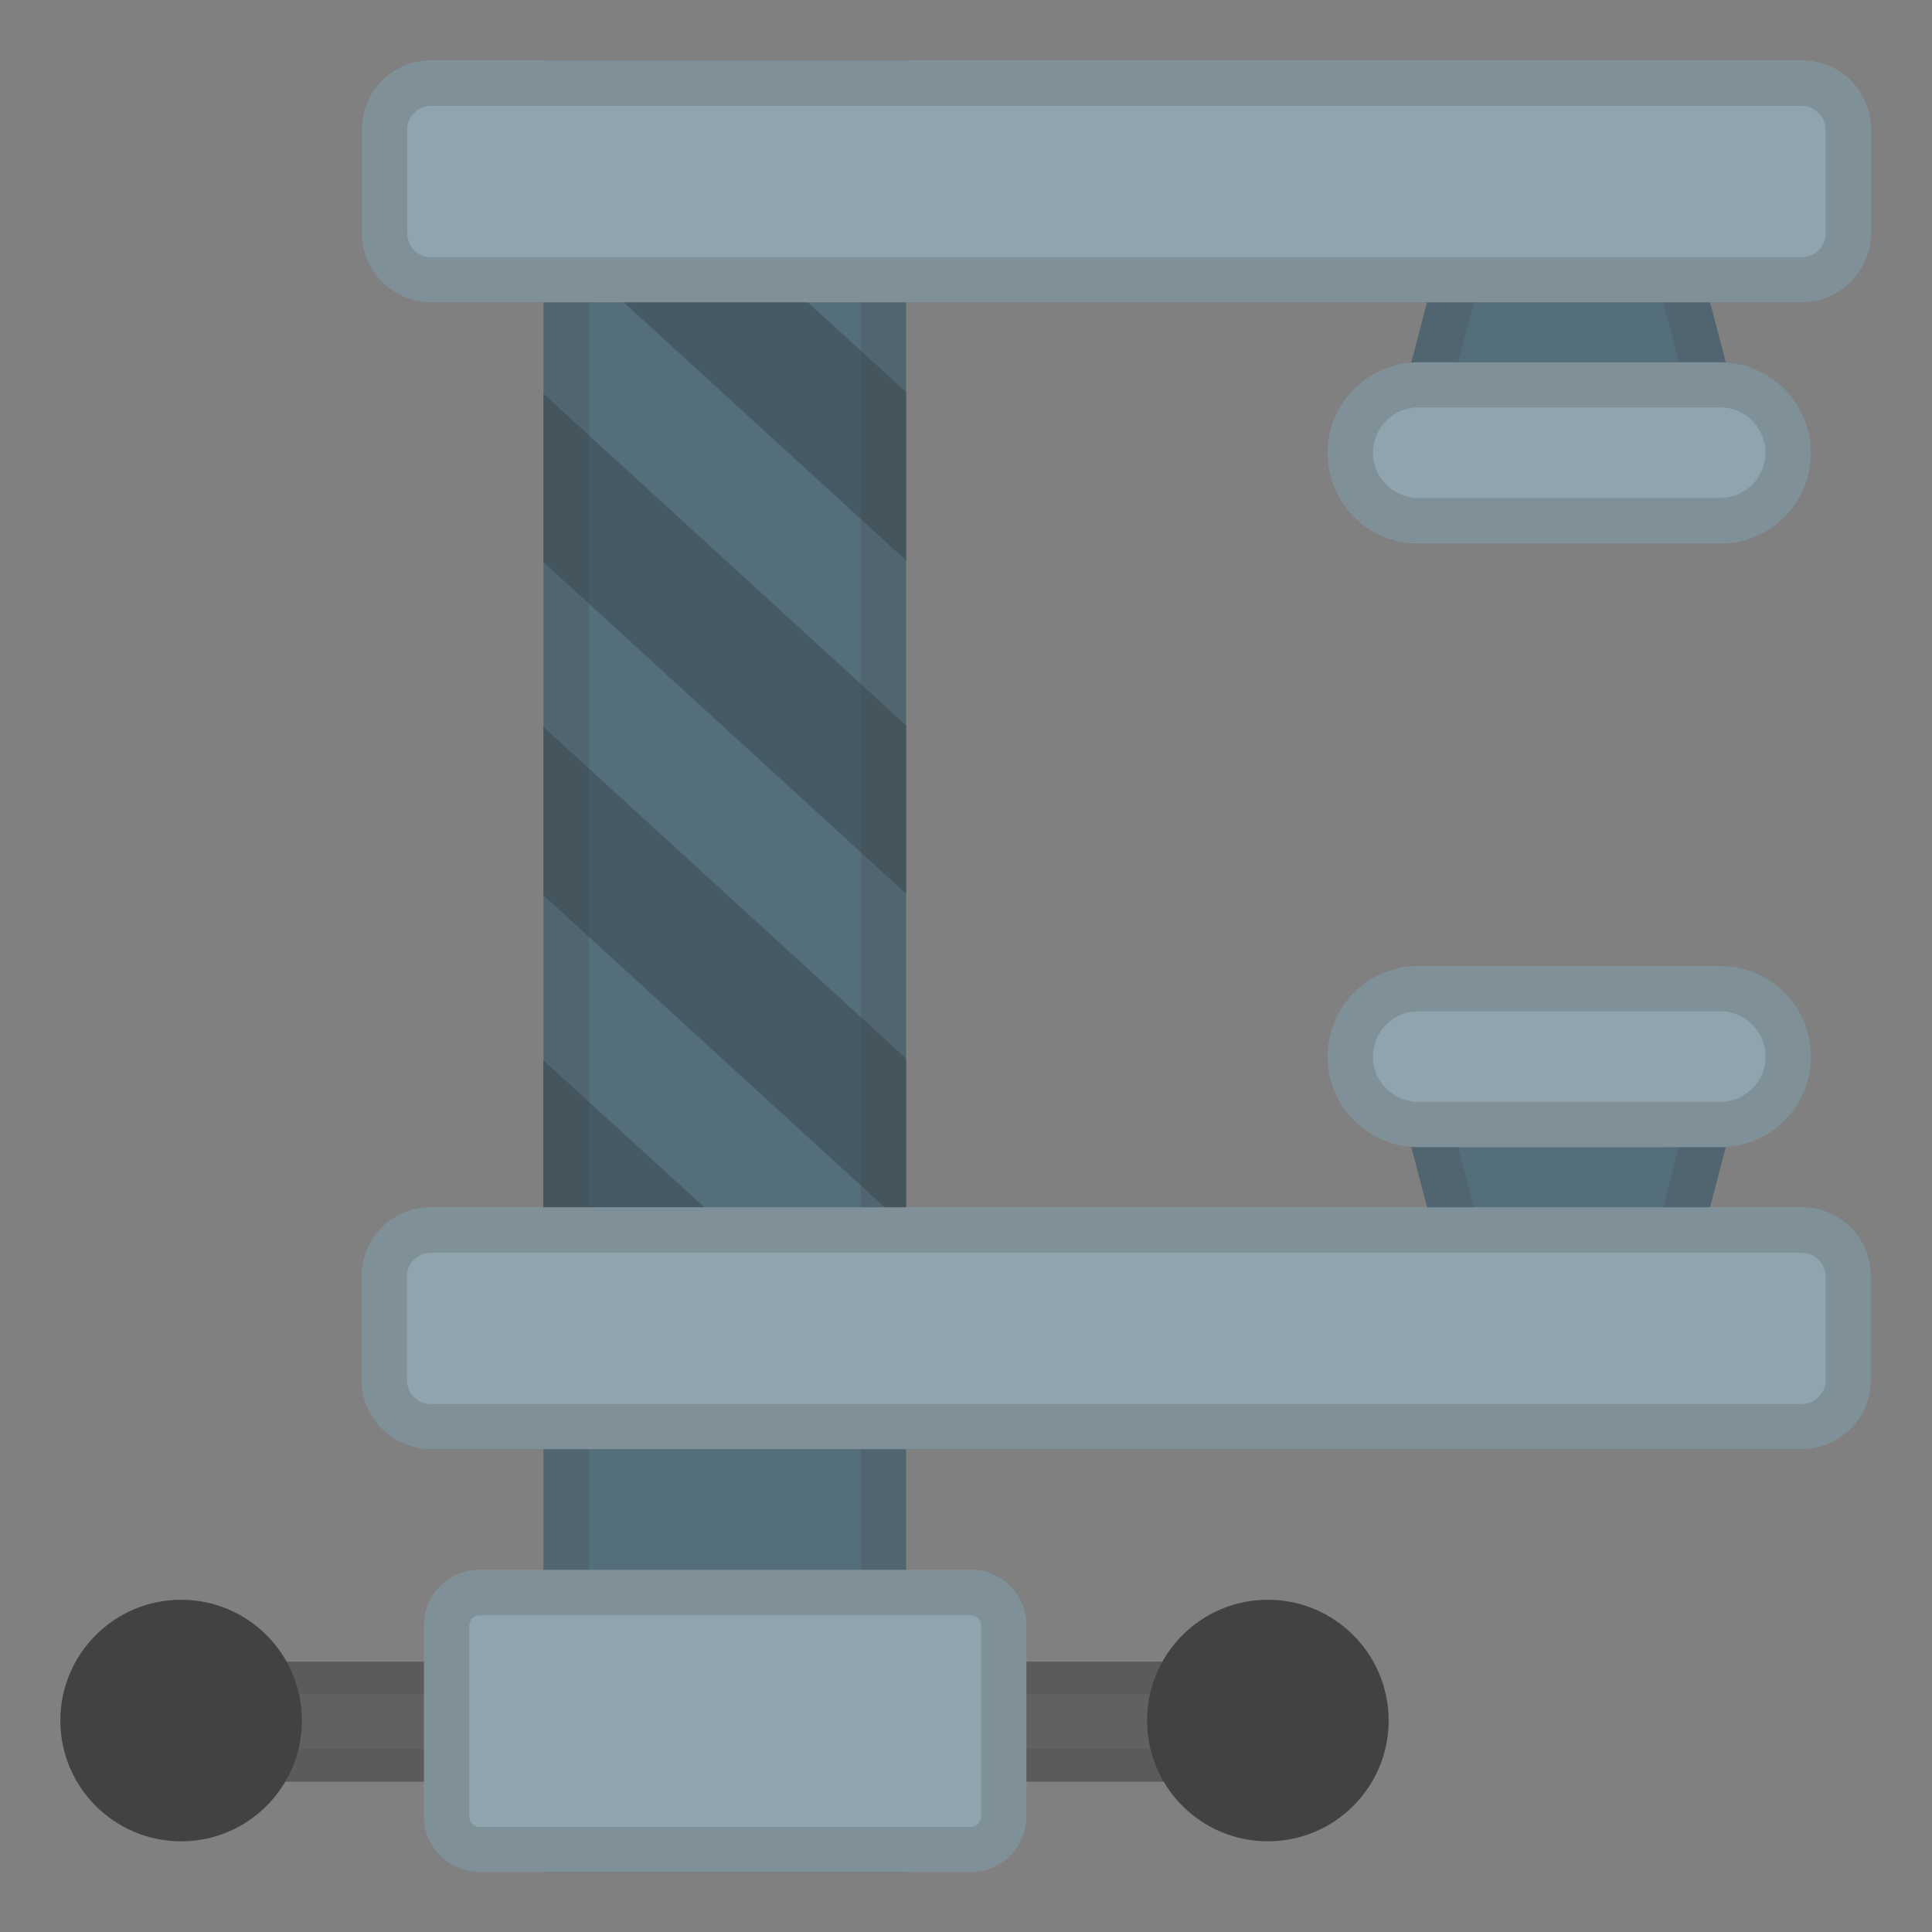
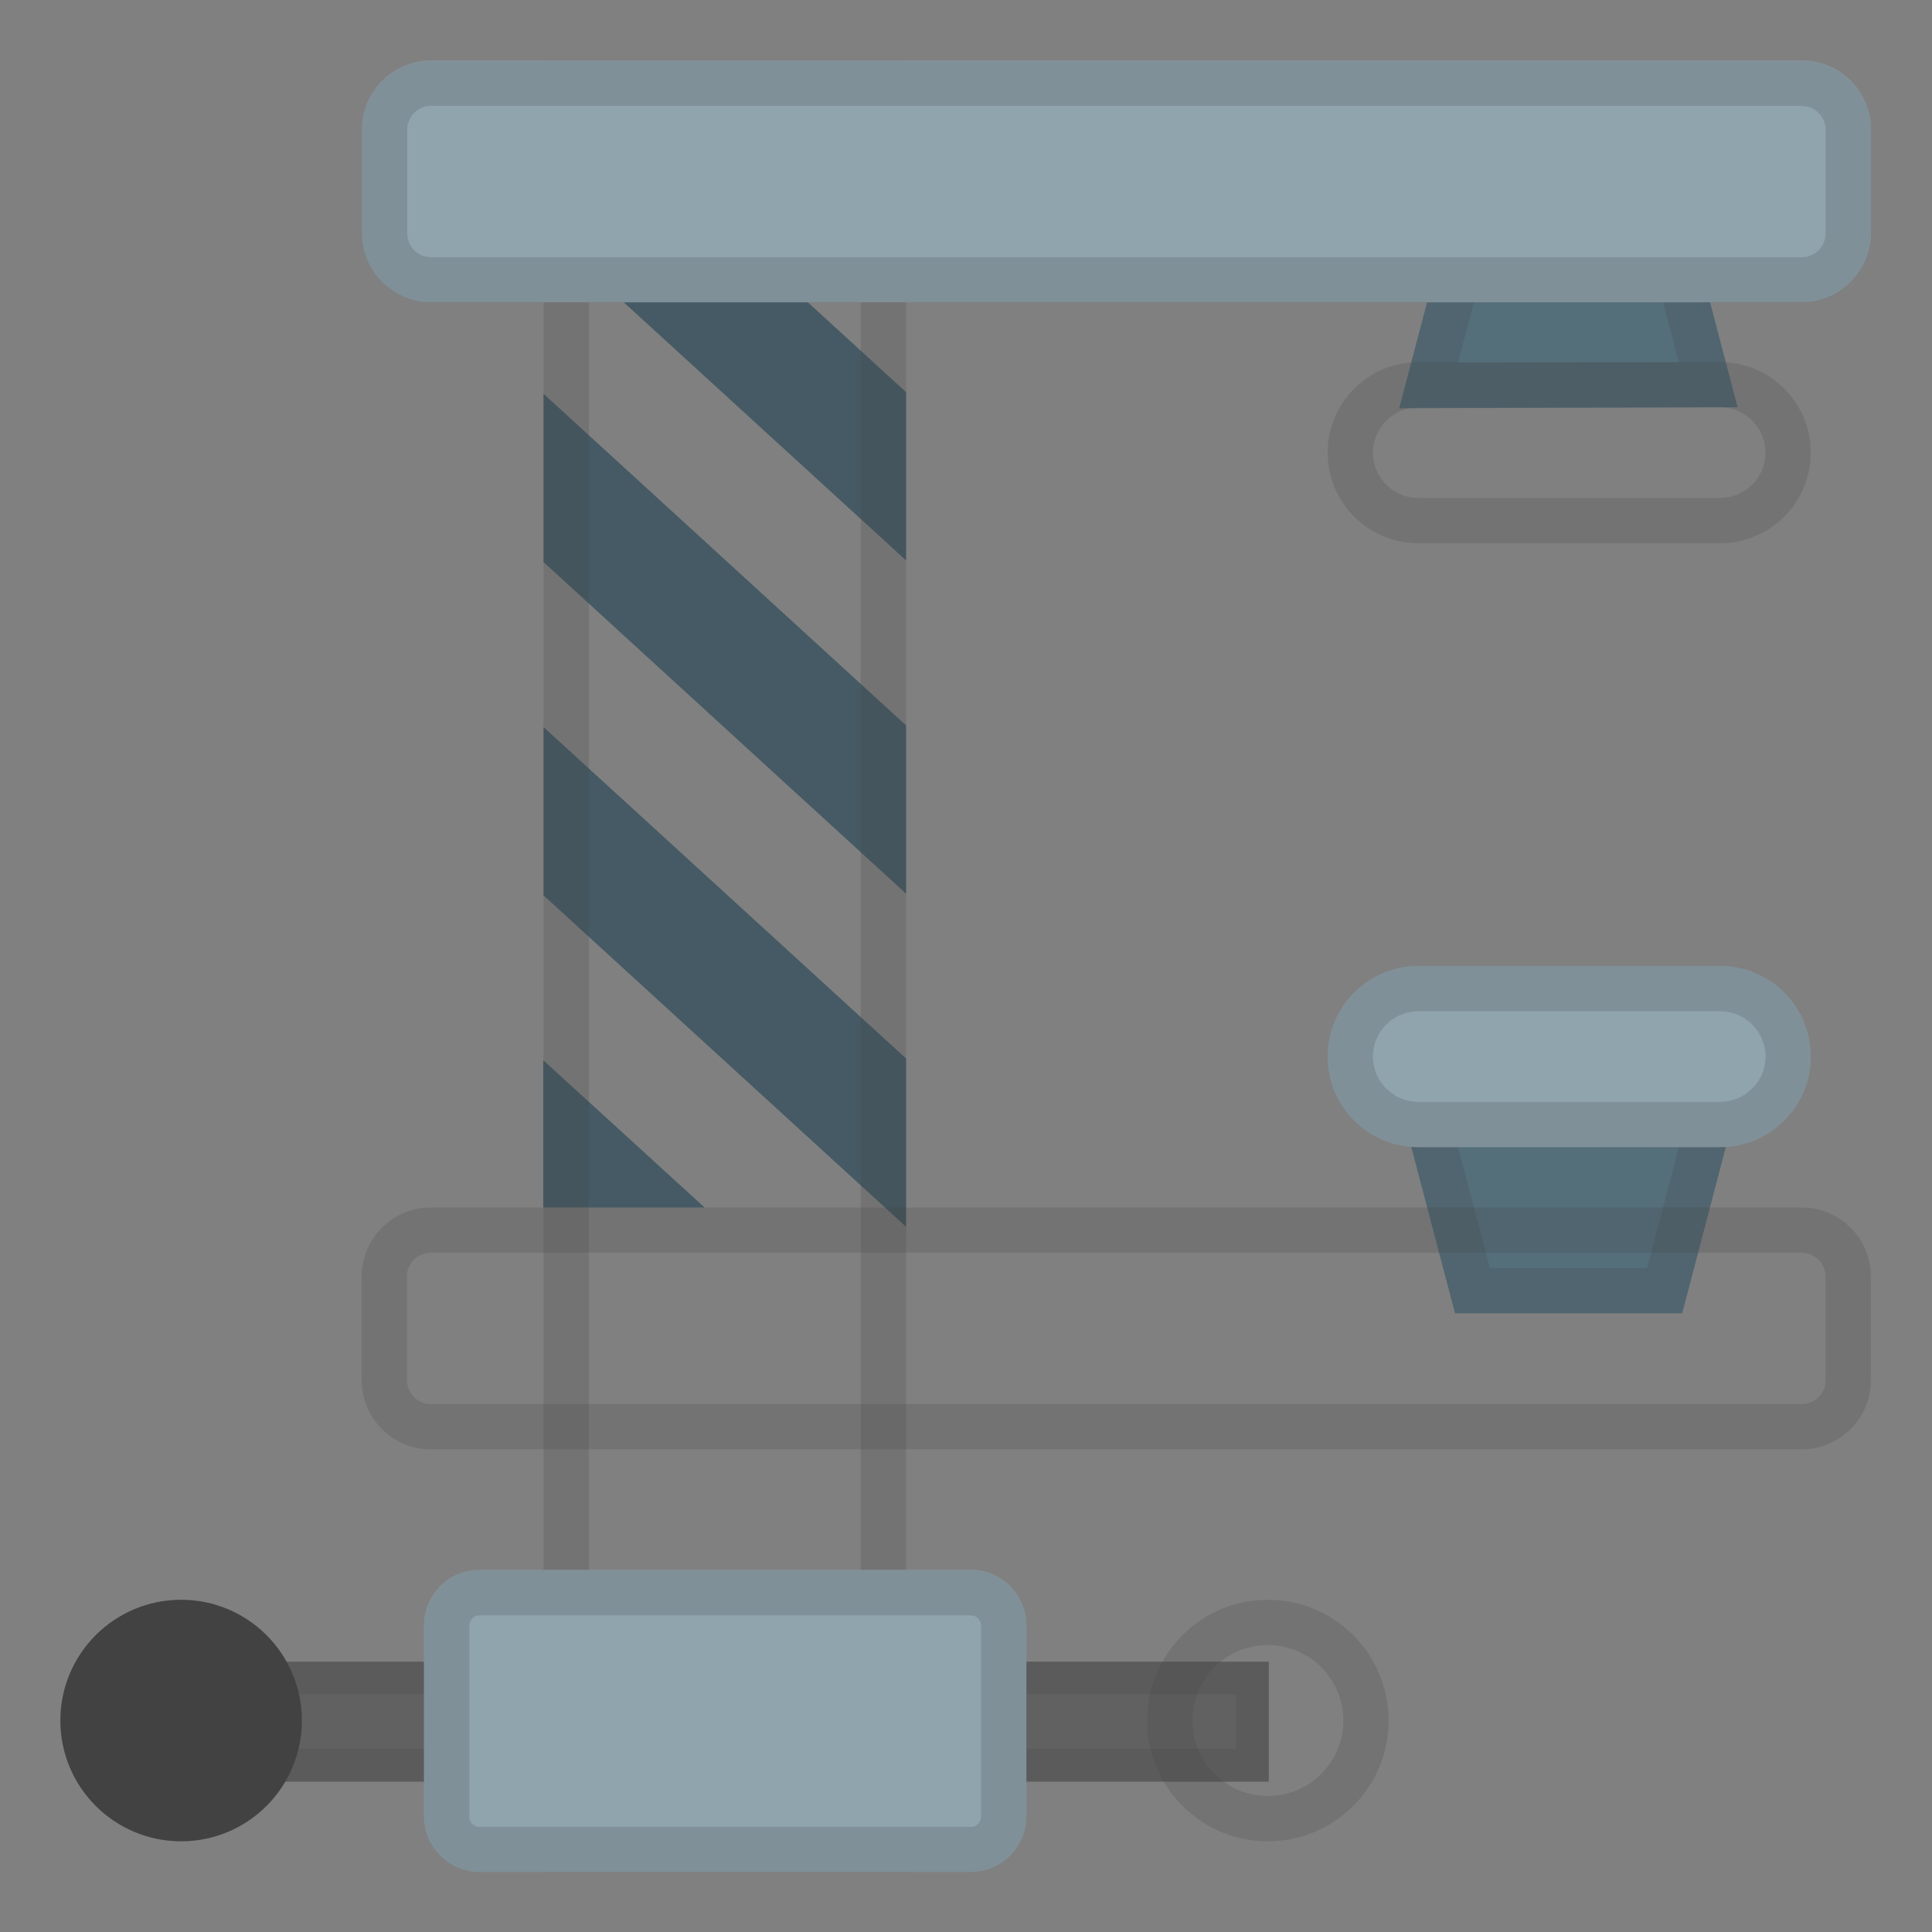
<svg xmlns="http://www.w3.org/2000/svg" xmlns:xlink="http://www.w3.org/1999/xlink" enable-background="new 0 0 128 128" viewBox="0 0 128 128">
  <rect x="0" y="0" width="128" height="128" fill="#808080" stroke="none" />
  <linearGradient id="b" x1="-93.047" x2="-93.047" y1="-73.413" y2="-17.291" gradientUnits="userSpaceOnUse">
    <stop stop-color="#eee" offset=".005" />
    <stop stop-color="#EAEAEA" offset=".282" />
    <stop stop-color="#ddd" offset=".577" />
    <stop stop-color="#C8C8C8" offset=".879" />
    <stop stop-color="#BDBDBD" offset="1" />
  </linearGradient>
  <path d="m-42.13-44.72c-0.91-4.33-4.3-20.11-5.87-27.41-0.47-2.21-2.11-3.82-3.99-3.81-5.36 0-15.39-0.05-16.6-0.05h-44.08c-0.61 0-2.56 0.06-4.11 1.79-4.7 5.27-12.54 20.52-13.76 22.07-0.08 0.1-6.27 2.31-9.09 4-1.12 0.67-1.74 2.13-1.9 3.63l-2.46 20.75c-0.64 4.1 1.7 5.76 5.37 5.76h91.51c2.8 0 5.11-0.68 5.11-5.69v-19.79c0-0.43-0.05-0.85-0.13-1.25z" fill="url(#b)" />
  <defs>
    <path id="c" d="m-42.13-44.78c-0.91-4.32-4.3-20.06-5.87-27.34-0.47-2.21-2.11-3.82-3.99-3.82-5.36 0-15.39-0.06-16.6-0.06h-44.08c-0.61 0-2.56 0.07-4.11 1.8-4.7 5.26-12.54 20.51-13.76 22.05-0.08 0.1-6.27 2.28-9.09 3.96-1.12 0.67-1.74 2.13-1.9 3.62l-2.46 20.76c-0.64 4.09 1.7 5.81 5.37 5.81h91.51c2.8 0 5.11-0.79 5.11-5.8v-19.74c0-0.42-0.05-0.83-0.13-1.24z" />
  </defs>
  <clipPath>
    <use xlink:href="#c" />
  </clipPath>
  <g opacity=".2">
    <path d="m-51.98-73c0.36 0 0.87 0.59 1.05 1.44 1.46 6.78 4.95 23.06 5.86 27.43 0.04 0.2 0.07 0.44 0.07 0.66v19.79c0 2.81-0.49 2.69-2.11 2.69h-91.51c-1.3 0-2.02-0.23-2.25-0.5s-0.3-0.92-0.16-1.77c0.01-0.04 0.01-0.06 0.02-0.09l2.47-20.83c0.08-0.8 0.36-1.28 0.46-1.36 1.87-1.12 5.83-2.66 7.51-3.31 1.46-0.57 1.86-0.72 2.39-1.39 0.5-0.63 1.28-2 2.99-5.03 2.85-5.03 7.61-13.53 10.65-16.93 0.57-0.64 1.22-0.79 1.87-0.79h44.08 9.21 7.4-0.02m0.02-3.01s-0.01 0 0 0h-16.6-44.08-0.02c-0.63 0-2.55 0.08-4.08 1.79-4.7 5.27-12.54 20.52-13.76 22.07-0.08 0.1-6.27 2.31-9.09 4-1.12 0.67-1.74 2.13-1.9 3.63l-2.46 20.75c-0.64 4.1 1.7 5.76 5.37 5.76h91.51c2.8 0 5.11-0.68 5.11-5.69v-19.79c0-0.42-0.05-0.84-0.13-1.24-0.91-4.33-4.3-20.17-5.87-27.47-0.49-2.21-2.13-3.81-4-3.81z" fill="#424242" />
  </g>
  <linearGradient id="a" x1="27.097" x2="27.097" y1="-73.413" y2="-17.291" gradientUnits="userSpaceOnUse">
    <stop stop-color="#616161" offset=".011" />
    <stop stop-color="#5D5D5D" offset=".25" />
    <stop stop-color="#505050" offset=".504" />
    <stop stop-color="#3B3B3B" offset=".766" />
    <stop stop-color="#212121" offset="1" />
  </linearGradient>
  <path d="m78.01-44.84c-0.91-4.33-4.3-20.11-5.86-27.41-0.48-2.21-2.11-3.75-3.99-3.75-5.36 0-15.39 0.01-16.6 0.01h-44.08c-0.61 0-2.56-0.01-4.11 1.73-4.7 5.27-12.54 20.49-13.76 22.03-0.08 0.1-6.27 2.3-9.09 3.99-1.12 0.67-1.74 2.12-1.9 3.62l-2.46 20.8c-0.64 4.1 1.7 5.82 5.37 5.82h91.51c2.8 0 5.1-0.8 5.1-5.81v-19.79c0-0.42-0.04-0.84-0.13-1.24z" fill="url(#a)" />
  <defs>
    <path id="d" d="m78.01-44.9c-0.91-4.32-4.3-20.06-5.86-27.34-0.47-2.21-2.11-3.74-3.99-3.74-5.36 0-15.39 0.01-16.6 0.01h-44.08c-0.61 0-2.56-0.01-4.11 1.72-4.7 5.26-12.54 20.47-13.76 22.01-0.08 0.1-6.27 2.26-9.09 3.94-1.12 0.67-1.74 2.12-1.9 3.61l-2.46 20.75c-0.64 4.09 1.7 5.8 5.37 5.8h91.51c2.8 0 5.1-0.79 5.1-5.8v-19.74c0-0.4-0.04-0.81-0.13-1.22z" />
  </defs>
  <clipPath>
    <use xlink:href="#d" />
  </clipPath>
  <g opacity=".2">
    <path d="m68.16-73c0.36 0 0.87 0.53 1.05 1.38 1.46 6.78 4.94 23.03 5.86 27.4 0.04 0.2 0.06 0.41 0.06 0.63v19.79c0 2.81-0.49 2.81-2.1 2.81h-91.51c-1.3 0-2.02-0.29-2.25-0.56s-0.3-0.95-0.16-1.8l0.02-0.1 2.47-20.84c0.08-0.8 0.36-1.28 0.46-1.36 1.87-1.12 5.83-2.66 7.51-3.31 1.46-0.57 1.86-0.72 2.39-1.39 0.5-0.63 1.28-2 2.99-5.03 2.85-5.03 7.61-13.46 10.65-16.87 0.57-0.64 1.22-0.72 1.87-0.72h44.08c0.75 0 4.89 0 9.21-0.01l7.4-0.02m0-3c-5.36 0-15.39 0.01-16.6 0.01h-44.08-0.02c-0.63 0-2.55 0.01-4.08 1.73-4.7 5.27-12.54 20.49-13.76 22.03-0.08 0.1-6.27 2.3-9.09 3.99-1.12 0.67-1.74 2.12-1.9 3.62l-2.46 20.8c-0.64 4.1 1.7 5.82 5.37 5.82h91.51c2.8 0 5.1-0.8 5.1-5.81v-19.79c0-0.42-0.04-0.84-0.13-1.24-0.91-4.33-4.3-20.11-5.86-27.41-0.49-2.21-2.12-3.75-4-3.75z" fill="#eee" />
  </g>
-   <rect x="36.01" y="4.02" width="24.02" height="120.01" fill="#546E7A" />
  <polygon points="36.01 59.32 60.03 81.28 60.03 70.13 36.01 48.17" fill="#455A64" />
  <polygon points="36.01 37.24 60.03 59.21 60.03 48.06 36.01 26.09" fill="#455A64" />
  <polygon points="36.01 15.17 60.03 37.13 60.03 25.98 36.01 4.02" fill="#455A64" />
  <polygon points="46.68 80 35.99 70.24 35.99 80" fill="#455A64" />
  <polygon points="115.12 26.98 92.7 27.05 96.4 12.99 111.45 12.99" fill="#546E7A" />
  <g opacity=".2">
    <path d="m109.13 15.99 2.1 8.01-14.64 0.04 2.12-8.05h10.42m2.32-3h-15.05l-3.7 14.06 22.42-0.07-3.67-13.99z" fill="#424242" />
  </g>
-   <path d="m113.97 36h-20.01c-3.31 0-6-2.69-6-6s2.69-6 6-6h20.01c3.31 0 6 2.69 6 6s-2.68 6-6 6z" fill="#90A4AE" />
  <g opacity=".2">
    <path d="m113.97 26.99c1.65 0 3 1.35 3 3s-1.35 3-3 3h-20.01c-1.65 0-3-1.35-3-3s1.35-3 3-3h20.01m0-3h-20.01c-3.31 0-6 2.69-6 6s2.69 6 6 6h20.01c3.31 0 6-2.69 6-6s-2.68-6-6-6z" fill="#424242" />
  </g>
  <polygon points="115.12 73.01 92.7 72.95 96.4 87.01 111.45 87.01" fill="#546E7A" />
  <g opacity=".2">
    <path d="m96.59 75.96 14.64 0.04-2.1 8.01h-10.42l-2.12-8.05m-3.89-3.01 3.7 14.06h15.05l3.67-13.99-22.42-0.07z" fill="#424242" />
  </g>
  <path d="m113.97 64h-20.01c-3.31 0-6 2.69-6 6s2.69 6 6 6h20.01c3.31 0 6-2.69 6-6s-2.68-6-6-6z" fill="#90A4AE" />
  <g opacity=".2">
    <path d="m113.97 67c1.65 0 3 1.35 3 3s-1.35 3-3 3h-20.01c-1.65 0-3-1.35-3-3s1.35-3 3-3h20.01m0-3h-20.01c-3.31 0-6 2.69-6 6s2.69 6 6 6h20.01c3.31 0 6-2.69 6-6s-2.68-6-6-6z" fill="#424242" />
  </g>
  <g opacity=".2">
    <path d="m57.03 7.02v114.01h-18.02v-114.01h18.02m3-3h-24.02v120.01h24.02v-120.01z" fill="#424242" />
  </g>
  <rect x="12" y="110.09" width="72.06" height="7.95" fill="#616161" />
  <g opacity=".2">
    <path d="m81.89 112.26v3.61h-67.72v-3.61h67.72m2.17-2.17h-72.06v7.95h72.06v-7.95z" fill="#424242" />
  </g>
-   <circle cx="84" cy="113.99" r="8" fill="#424242" />
  <circle cx="12" cy="113.99" r="8" fill="#424242" />
  <path d="m119.37 20.03h-90.81c-2.53 0-4.58-2.05-4.58-4.58v-6.86c0-2.53 2.05-4.58 4.58-4.58h90.82c2.53 0 4.58 2.05 4.58 4.58v6.86c-0.01 2.53-2.06 4.58-4.59 4.58z" fill="#90A4AE" />
-   <path d="m119.37 96.01h-90.83c-2.53 0-4.58-2.05-4.58-4.58v-6.86c0-2.53 2.05-4.58 4.58-4.58h90.83c2.53 0 4.58 2.05 4.58 4.58v6.86c0 2.53-2.05 4.58-4.58 4.58z" fill="#90A4AE" />
  <g opacity=".2">
    <path d="m84 108.99c2.76 0 5 2.24 5 5s-2.24 5-5 5-5-2.24-5-5 2.24-5 5-5m0-3c-4.42 0-8 3.58-8 8s3.58 8 8 8 8-3.58 8-8c0-4.41-3.58-8-8-8z" fill="#424242" />
  </g>
  <g opacity=".2">
    <path d="m12 108.99c2.76 0 5 2.24 5 5s-2.24 5-5 5-5-2.24-5-5 2.24-5 5-5m0-3c-4.42 0-8 3.58-8 8s3.58 8 8 8 8-3.58 8-8c0-4.41-3.58-8-8-8z" fill="#424242" />
  </g>
  <path d="m64.32 124.03h-32.55c-2.03 0-3.68-1.65-3.68-3.68v-12.66c0-2.03 1.65-3.68 3.68-3.68h32.55c2.03 0 3.68 1.65 3.68 3.68v12.66c0 2.03-1.65 3.68-3.68 3.68z" fill="#90A4AE" />
  <g opacity=".2">
    <path d="m64.32 107.02c0.37 0 0.68 0.3 0.68 0.68v12.66c0 0.37-0.3 0.68-0.68 0.68h-32.55c-0.37 0-0.68-0.3-0.68-0.68v-12.66c0-0.37 0.3-0.68 0.68-0.68h32.55m0-3h-32.55c-2.03 0-3.68 1.65-3.68 3.68v12.66c0 2.03 1.65 3.68 3.68 3.68h32.55c2.03 0 3.68-1.65 3.68-3.68v-12.66c0-2.04-1.65-3.68-3.68-3.68z" fill="#424242" />
  </g>
  <g opacity=".2">
    <path d="m119.37 7.02c0.87 0 1.58 0.71 1.58 1.58v6.86c0 0.87-0.71 1.58-1.58 1.58h-90.81c-0.87 0-1.58-0.71-1.58-1.58v-6.87c0-0.87 0.71-1.58 1.58-1.58h90.81m0-2.99h-90.81c-2.53 0-4.58 2.05-4.58 4.58v6.86c0 2.53 2.05 4.58 4.58 4.58h90.82c2.53 0 4.58-2.05 4.58-4.58v-6.87c-0.01-2.53-2.06-4.57-4.59-4.57z" fill="#424242" />
  </g>
  <g opacity=".2">
    <path d="m119.37 83c0.87 0 1.58 0.71 1.58 1.58v6.86c0 0.87-0.71 1.58-1.58 1.58h-90.83c-0.87 0-1.58-0.71-1.58-1.58v-6.86c0-0.87 0.71-1.58 1.58-1.58h90.83m0-3h-90.83c-2.53 0-4.58 2.05-4.58 4.58v6.86c0 2.53 2.05 4.58 4.58 4.58h90.83c2.53 0 4.58-2.05 4.58-4.58v-6.86c0-2.54-2.05-4.58-4.58-4.58z" fill="#424242" />
  </g>
</svg>